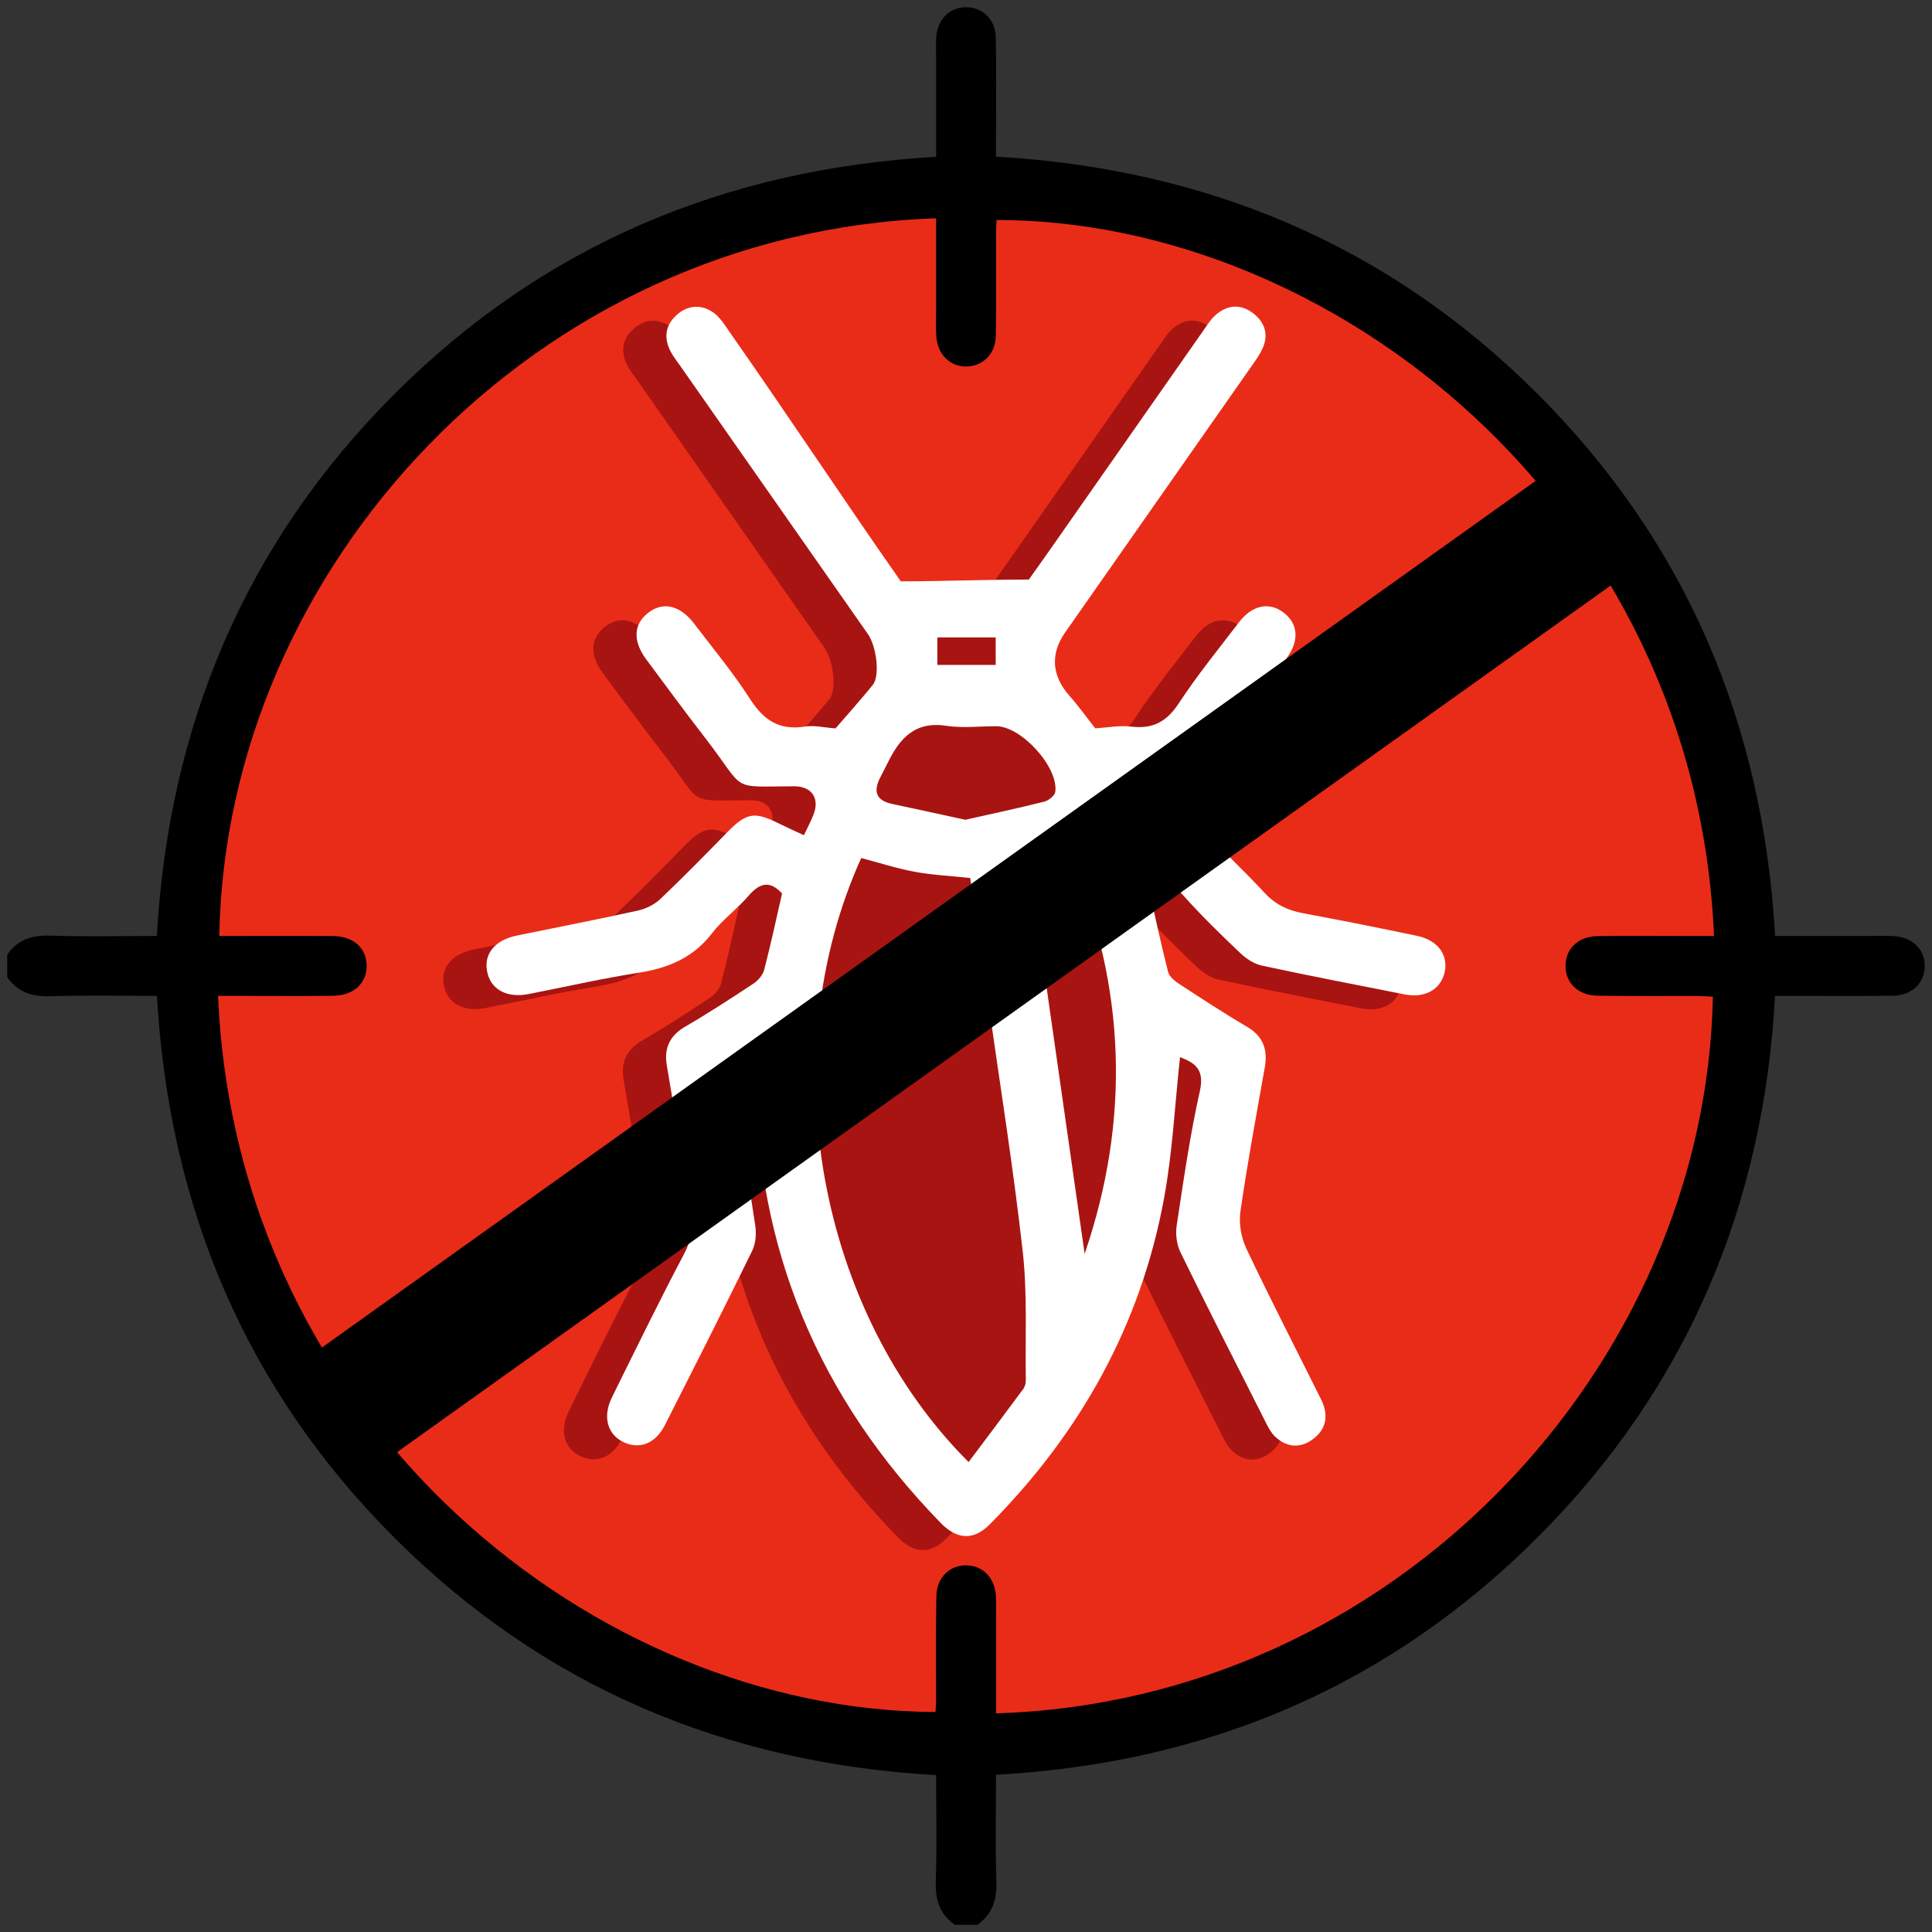
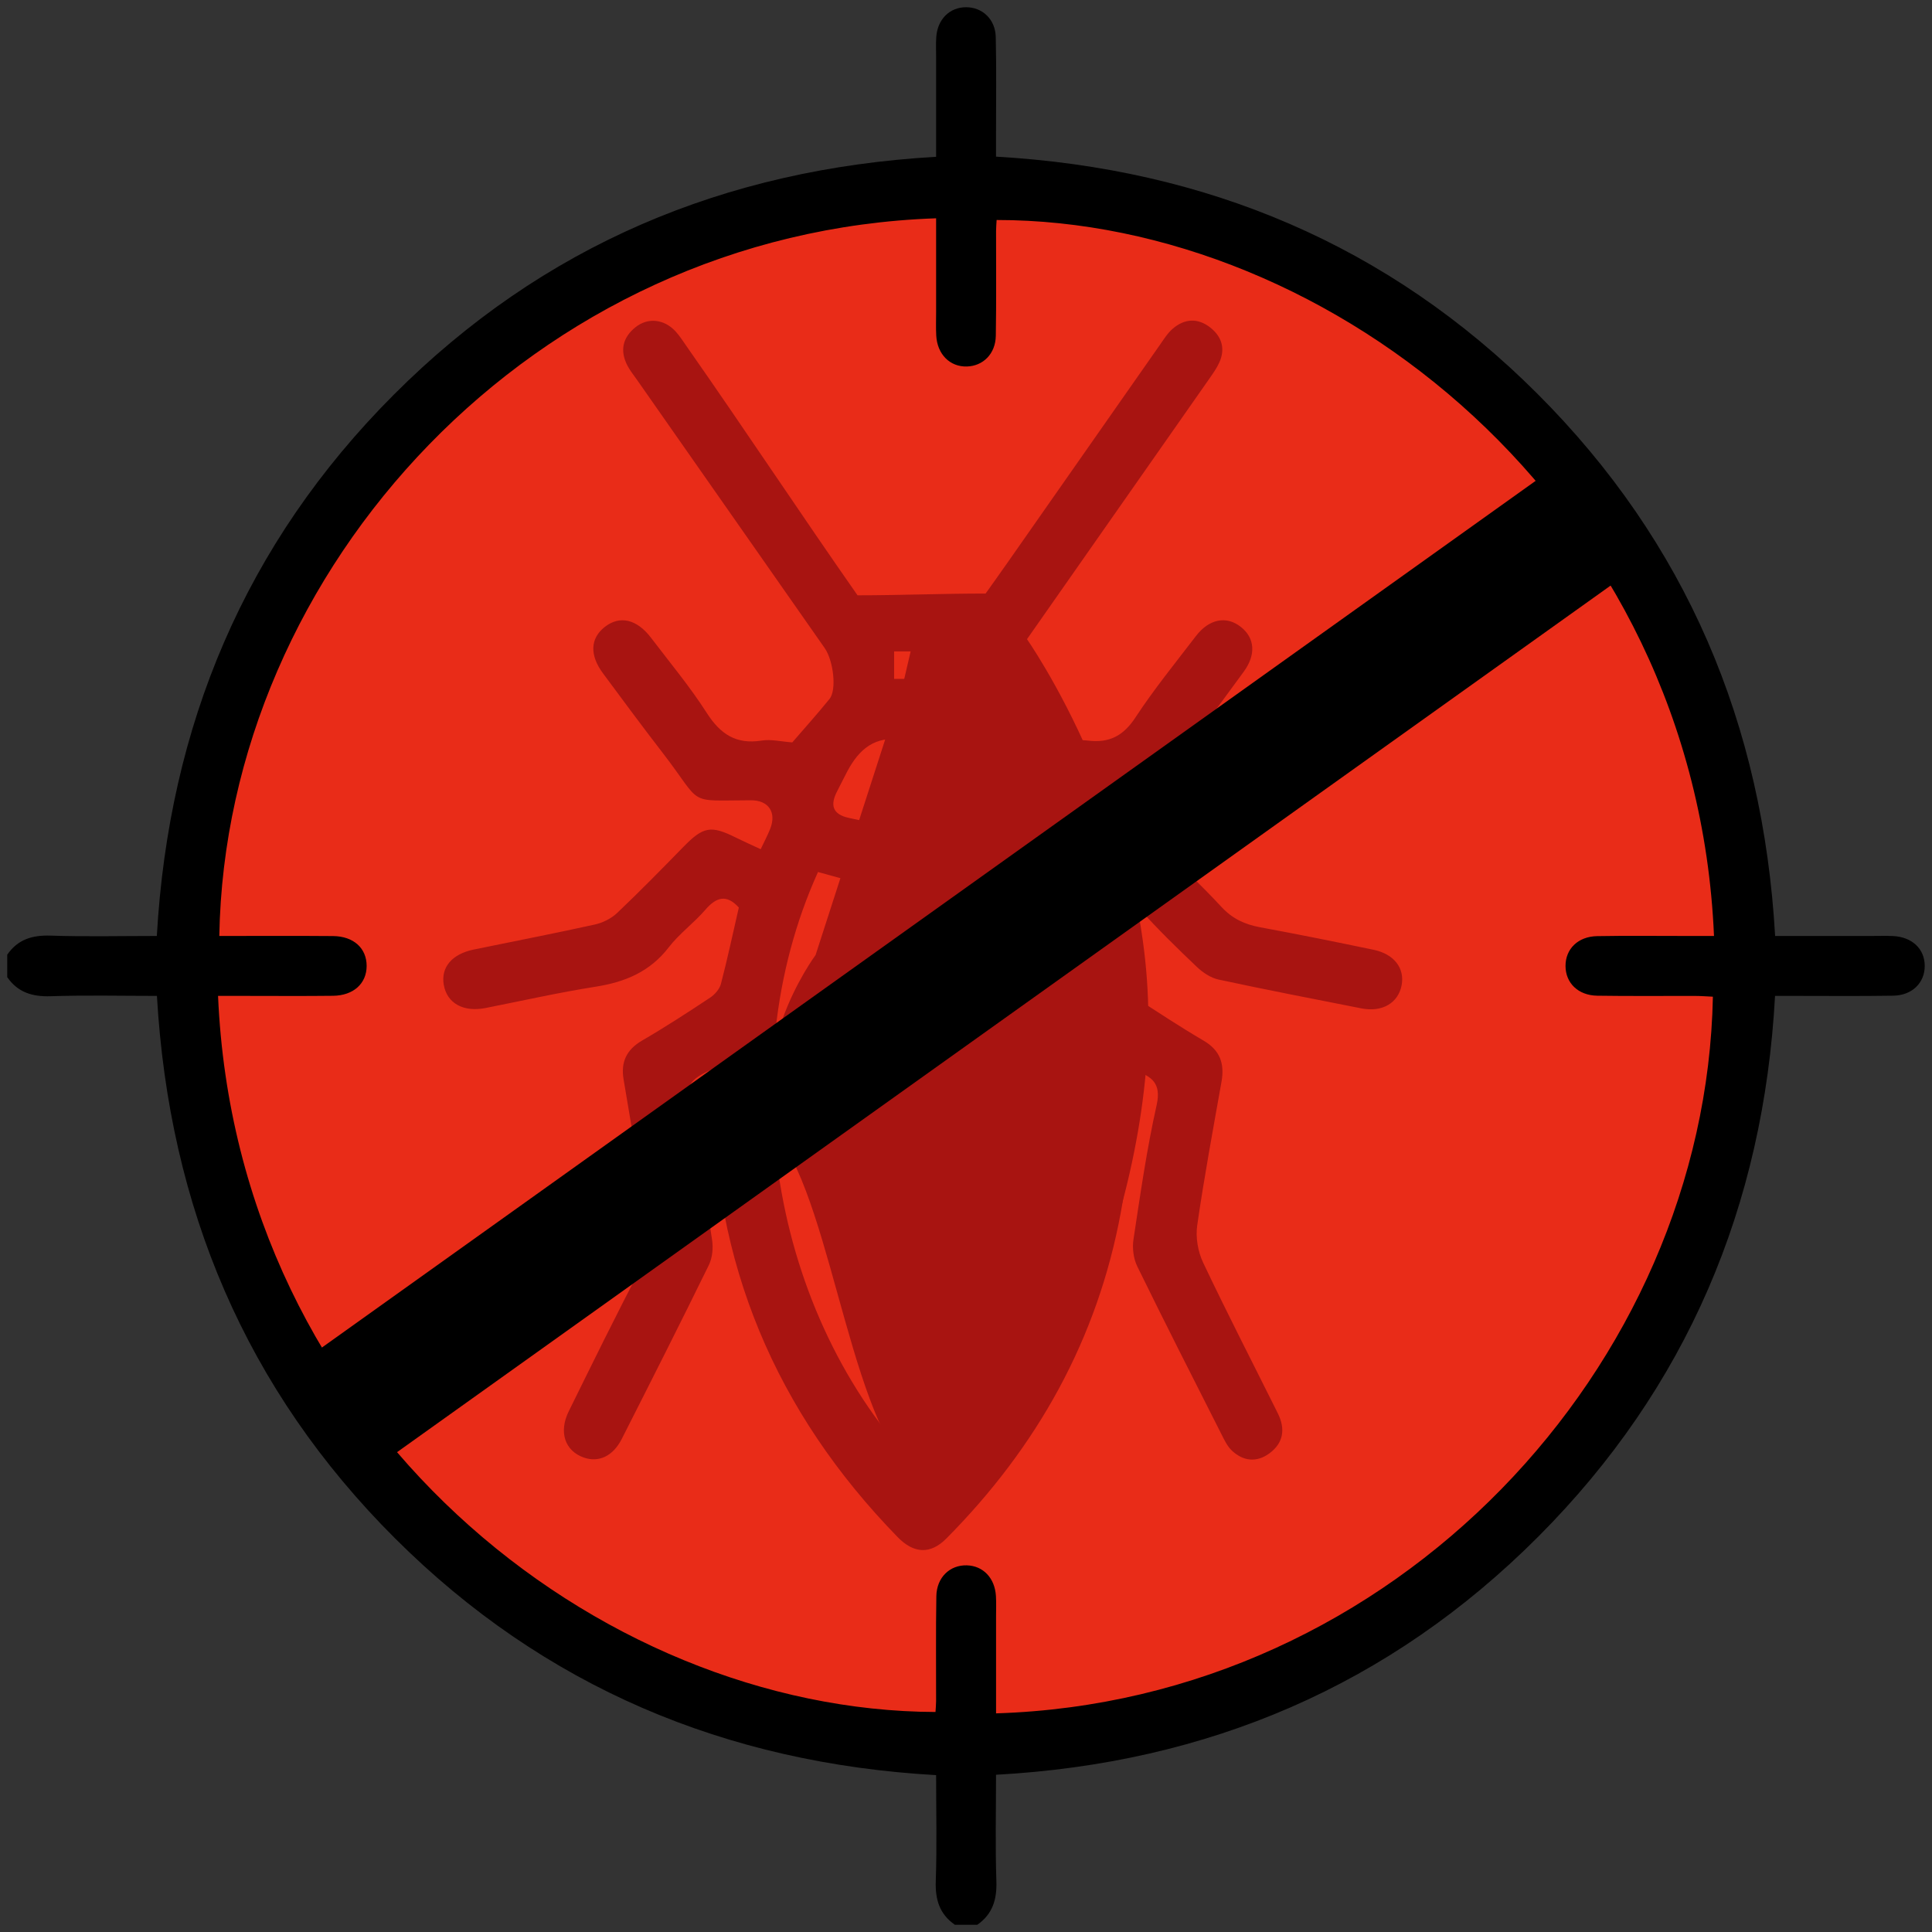
<svg xmlns="http://www.w3.org/2000/svg" id="a" viewBox="0 0 150 150">
  <rect x="0" y="0" width="150" height="150" fill="#333333" stroke="none" />
  <defs>
    <style>.b{fill:#fff;}.c{fill:#a81411;}.d{fill:#e92c18;}</style>
  </defs>
  <circle class="d" cx="75.04" cy="75.471" r="62.058" />
  <path class="c" d="M81.681,57.633c.975-.057,1.893-.243,2.776-.135,1.678,.206,2.765-.369,3.706-1.805,1.431-2.183,3.09-4.218,4.678-6.297,1.034-1.353,2.384-1.608,3.506-.717,1.081,.859,1.186,2.154,.208,3.484-2.18,2.966-4.342,5.948-6.628,8.83-.464,.586-1.411,.905-2.195,1.088-.781,.183-1.638,.032-2.462,.042-1.775,.021-2.371,.915-1.671,2.512,.173,.395,.377,.775,.632,1.297,.762-.361,1.503-.673,2.206-1.055,1.333-.724,2.457-.547,3.516,.567,1.602,1.685,3.311,3.27,4.888,4.977,.84,.909,1.809,1.352,2.991,1.571,2.949,.546,5.891,1.137,8.827,1.752,1.583,.332,2.41,1.433,2.165,2.74-.262,1.391-1.511,2.125-3.12,1.807-3.702-.731-7.409-1.444-11.098-2.239-.612-.132-1.229-.55-1.694-.993-1.508-1.436-3.005-2.893-4.392-4.444-.847-.948-1.59-1.135-2.604-.185,.455,1.999,.895,4.069,1.42,6.116,.091,.355,.492,.691,.831,.913,1.742,1.139,3.485,2.283,5.279,3.335,1.283,.752,1.639,1.791,1.393,3.181-.658,3.716-1.35,7.429-1.888,11.163-.134,.928,.054,2.034,.458,2.886,1.865,3.936,3.863,7.808,5.802,11.709,.592,1.19,.454,2.285-.648,3.1-.991,.733-2.029,.622-2.912-.201-.374-.348-.608-.865-.847-1.335-2.185-4.316-4.381-8.628-6.506-12.974-.296-.606-.398-1.418-.296-2.09,.53-3.492,1.029-6.997,1.8-10.439,.39-1.74-.451-2.209-1.541-2.632-.401,3.674-.577,7.349-1.236,10.937-1.811,9.861-6.504,18.252-13.548,25.348-1.235,1.244-2.519,1.191-3.788-.111-9.464-9.714-14.367-21.307-14.371-34.916-0-.415-0-.83-0-1.414-1.366,.624-2.23,1.085-1.839,2.816,.777,3.441,1.267,6.948,1.806,10.438,.097,.631,.026,1.395-.25,1.959-2.214,4.52-4.485,9.012-6.762,13.5-.682,1.345-1.791,1.851-2.95,1.444-1.456-.511-1.963-1.973-1.169-3.583,1.842-3.731,3.667-7.472,5.609-11.152,.682-1.292,.77-2.504,.508-3.893-.673-3.566-1.246-7.15-1.855-10.728-.229-1.343,.222-2.313,1.442-3.022,1.799-1.045,3.546-2.182,5.281-3.331,.363-.241,.73-.665,.836-1.073,.511-1.96,.933-3.943,1.387-5.92-.953-1.05-1.744-.82-2.606,.181-.883,1.025-2.016,1.845-2.837,2.911-1.46,1.896-3.384,2.693-5.67,3.054-2.866,.452-5.702,1.093-8.55,1.655-1.721,.34-2.992-.363-3.244-1.798-.238-1.359,.631-2.393,2.333-2.743,3.128-.644,6.264-1.249,9.383-1.938,.62-.137,1.28-.461,1.737-.894,1.757-1.666,3.454-3.398,5.146-5.132,1.536-1.574,2.131-1.697,4.055-.739,.605,.301,1.224,.574,1.951,.914,.257-.546,.526-1.049,.736-1.576,.505-1.269-.103-2.226-1.496-2.222-5.1,.015-3.655,.457-6.863-3.699-1.568-2.032-3.096-4.096-4.623-6.16-1.051-1.422-.986-2.712,.136-3.596,1.161-.914,2.489-.618,3.598,.841,1.466,1.928,3.025,3.799,4.327,5.833,1.054,1.647,2.279,2.462,4.263,2.144,.733-.117,1.517,.081,2.376,.143,.901-1.046,1.927-2.186,2.892-3.375,.566-.697,.309-2.968-.383-3.957-4.857-6.945-9.718-13.888-14.577-20.833-.25-.357-.529-.7-.729-1.084-.599-1.148-.387-2.172,.614-2.979,.972-.784,2.243-.642,3.128,.326,.325,.355,.584,.771,.862,1.168,4.527,6.464,8.885,13.067,13.259,19.314,3.289,0,6.545-.137,9.943-.137,.428-.604,1.071-1.5,1.704-2.404,3.943-5.635,7.882-11.272,11.828-16.904,.305-.435,.594-.906,.988-1.247,.919-.796,1.951-.858,2.918-.102,.891,.698,1.195,1.636,.709,2.713-.197,.436-.48,.839-.756,1.234-4.857,6.945-9.72,13.887-14.581,20.83-1.168,1.668-1.017,3.381,.353,4.917,.706,.792,1.323,1.664,1.99,2.512Zm-9.71,11.621c-1.53-.163-2.937-.229-4.308-.483-1.407-.261-2.779-.707-4.154-1.068-7.003,15.479-3.308,35.276,8.337,46.897,1.433-1.91,2.851-3.789,4.25-5.684,.132-.178,.196-.451,.192-.678-.053-3.338,.13-6.704-.242-10.008-.729-6.492-1.764-12.949-2.682-19.419-.454-3.201-.931-6.398-1.392-9.557Zm4.629-.612c1.431,10.015,2.843,19.903,4.255,29.791,3.572-10.462,3.188-20.703-1.029-30.822l-3.227,1.031Zm-5.005-3.909c2.005-.452,4.072-.891,6.12-1.405,.341-.086,.824-.468,.862-.763,.252-1.927-2.645-5.094-4.581-5.095-1.307-.001-2.639,.16-3.916-.036-2.147-.329-3.365,.72-4.28,2.424-.274,.51-.52,1.036-.791,1.548-.576,1.088-.39,1.825,.915,2.1,1.835,.387,3.667,.792,5.669,1.226Zm2.353-14.158h-4.528v2.134h4.528v-2.134Z" />
  <path d="M74.134,149.438c-1.183-.822-1.529-1.947-1.481-3.37,.092-2.703,.027-5.411,.027-8.247-16.332-.925-30.453-6.856-42.01-18.384-11.572-11.544-17.534-25.656-18.486-42.116-2.76,0-5.508-.064-8.25,.026-1.423,.047-2.55-.297-3.372-1.48v-1.745c.819-1.19,1.949-1.528,3.371-1.48,2.703,.09,5.411,.026,8.243,.026,.934-16.341,6.857-30.469,18.4-42.026,11.553-11.568,25.67-17.526,42.104-18.468,0-2.59-0-5.147,0-7.703,0-.533-.026-1.068,.012-1.599,.098-1.382,1.048-2.314,2.317-2.311,1.268,.003,2.27,.935,2.302,2.32,.056,2.47,.019,4.942,.021,7.414,0,.575,0,1.15,0,1.867,16.32,.935,30.452,6.846,42.008,18.385,11.569,11.552,17.543,25.662,18.48,42.12,2.529,0,5.034-0,7.539,0,.533,0,1.067-.018,1.599,.006,1.489,.067,2.468,.986,2.478,2.303,.01,1.317-.967,2.305-2.446,2.329-2.616,.042-5.233,.014-7.85,.015-.384,0-.767,0-1.326,0-.887,16.313-6.855,30.428-18.376,41.977-11.538,11.566-25.635,17.591-42.106,18.495,0,2.781-.065,5.53,.027,8.274,.047,1.423-.3,2.549-1.481,3.372h-1.745ZM17.027,72.669c2.944,0,5.888-.018,8.832,.007,1.599,.014,2.607,.946,2.607,2.317,0,1.363-1.016,2.301-2.607,2.32-2.326,.028-4.652,.008-6.977,.008-.649,0-1.297,0-1.952,0,1.439,33.374,29.503,55.512,55.702,55.597,.016-.28,.045-.565,.046-.85,.005-2.713-.027-5.428,.02-8.14,.025-1.462,1.053-2.434,2.373-2.395,1.261,.037,2.168,.983,2.253,2.381,.032,.531,.01,1.066,.01,1.599,.001,2.504,0,5.007,0,7.512,30.989-.959,55.089-26.938,55.655-55.642-.47-.021-.943-.058-1.416-.059-2.52-.007-5.04,.023-7.559-.017-1.489-.024-2.463-.987-2.467-2.307-.004-1.322,.967-2.291,2.453-2.318,2.277-.042,4.555-.013,6.832-.014,.747-0,1.493-0,2.243-0-1.434-33.452-29.76-55.594-55.697-55.587-.015,.282-.042,.567-.043,.852-.005,2.713,.026,5.428-.02,8.14-.024,1.397-.985,2.345-2.244,2.382-1.312,.039-2.302-.943-2.381-2.398-.034-.628-.009-1.26-.01-1.889-0-2.406-0-4.812-0-7.219-31.253,1.067-55.156,27.189-55.653,55.72Z" />
  <path class="c" d="M71.483,47.217l-1.376,5.917-6.784,21.011s-6.176,8.317-2.157,15.251c4.019,6.934,5.595,25.074,11.609,25.98s15.682-17.754,16.35-34.669-9.483-31.218-9.483-31.218l-8.16-2.271Z" />
-   <path class="b" d="M85.037,56.547c.975-.057,1.893-.243,2.776-.135,1.678,.206,2.765-.369,3.706-1.805,1.431-2.183,3.09-4.218,4.678-6.297,1.034-1.353,2.384-1.608,3.506-.717,1.081,.859,1.186,2.154,.208,3.484-2.18,2.966-4.342,5.948-6.628,8.83-.464,.586-1.411,.905-2.195,1.088-.781,.183-1.638,.032-2.462,.042-1.775,.021-2.371,.915-1.671,2.512,.173,.395,.377,.775,.632,1.297,.762-.361,1.503-.673,2.206-1.055,1.333-.724,2.457-.547,3.516,.567,1.602,1.685,3.311,3.27,4.888,4.977,.84,.909,1.809,1.352,2.991,1.571,2.949,.546,5.891,1.137,8.827,1.752,1.583,.332,2.41,1.433,2.165,2.74-.262,1.391-1.511,2.125-3.12,1.807-3.702-.731-7.409-1.444-11.098-2.239-.612-.132-1.229-.55-1.694-.993-1.508-1.436-3.005-2.893-4.392-4.444-.847-.948-1.59-1.135-2.604-.185,.455,1.999,.895,4.069,1.42,6.116,.091,.355,.492,.691,.831,.913,1.742,1.139,3.485,2.283,5.279,3.335,1.283,.752,1.639,1.791,1.393,3.181-.658,3.716-1.35,7.429-1.888,11.163-.134,.928,.054,2.034,.458,2.886,1.865,3.936,3.863,7.808,5.802,11.709,.592,1.19,.454,2.285-.648,3.1-.991,.733-2.029,.622-2.912-.201-.374-.348-.608-.865-.847-1.335-2.185-4.316-4.381-8.628-6.506-12.974-.296-.606-.398-1.418-.296-2.09,.53-3.492,1.029-6.997,1.8-10.439,.39-1.74-.451-2.209-1.541-2.632-.401,3.674-.577,7.349-1.236,10.937-1.811,9.861-6.504,18.252-13.548,25.348-1.235,1.244-2.519,1.191-3.788-.111-9.464-9.714-14.367-21.307-14.371-34.916-0-.415-0-.83-0-1.414-1.366,.624-2.23,1.085-1.839,2.816,.777,3.441,1.267,6.948,1.806,10.438,.097,.631,.026,1.395-.25,1.959-2.214,4.52-4.485,9.012-6.762,13.5-.682,1.345-1.791,1.851-2.95,1.444-1.456-.511-1.963-1.973-1.169-3.583,1.842-3.731,3.667-7.472,5.609-11.152,.682-1.292,.77-2.504,.508-3.893-.673-3.566-1.246-7.15-1.855-10.728-.229-1.343,.222-2.313,1.442-3.022,1.799-1.045,3.546-2.182,5.281-3.331,.363-.241,.73-.665,.836-1.073,.511-1.96,.933-3.943,1.387-5.92-.953-1.05-1.744-.82-2.606,.181-.883,1.025-2.016,1.845-2.837,2.911-1.46,1.896-3.384,2.693-5.67,3.054-2.866,.452-5.702,1.093-8.55,1.655-1.721,.34-2.992-.363-3.244-1.798-.238-1.359,.631-2.393,2.333-2.743,3.128-.644,6.264-1.249,9.383-1.938,.62-.137,1.28-.461,1.737-.894,1.757-1.666,3.454-3.398,5.146-5.132,1.536-1.574,2.131-1.697,4.055-.739,.605,.301,1.224,.574,1.951,.914,.257-.546,.526-1.049,.736-1.576,.505-1.269-.103-2.226-1.496-2.222-5.1,.015-3.655,.457-6.863-3.699-1.568-2.032-3.096-4.096-4.623-6.16-1.051-1.422-.986-2.712,.136-3.596,1.161-.914,2.489-.618,3.598,.841,1.466,1.928,3.025,3.799,4.327,5.833,1.054,1.647,2.279,2.462,4.263,2.144,.733-.117,1.517,.081,2.376,.143,.901-1.046,1.927-2.186,2.892-3.375,.566-.697,.309-2.968-.383-3.957-4.857-6.945-9.718-13.888-14.577-20.833-.25-.357-.529-.7-.729-1.084-.599-1.148-.387-2.172,.614-2.979,.972-.784,2.243-.642,3.128,.326,.325,.355,.584,.771,.862,1.168,4.527,6.464,8.885,13.067,13.259,19.314,3.289,0,6.545-.137,9.943-.137,.428-.604,1.071-1.5,1.704-2.404,3.943-5.635,7.882-11.272,11.828-16.904,.305-.435,.594-.906,.988-1.247,.919-.796,1.951-.858,2.918-.102,.891,.698,1.195,1.636,.709,2.713-.197,.436-.48,.839-.756,1.234-4.857,6.945-9.72,13.887-14.581,20.83-1.168,1.668-1.017,3.381,.353,4.917,.706,.792,1.323,1.664,1.99,2.512Zm-9.71,11.621c-1.53-.163-2.937-.229-4.308-.483-1.407-.261-2.779-.707-4.154-1.068-7.003,15.479-3.308,35.276,8.337,46.897,1.433-1.91,2.851-3.789,4.25-5.684,.132-.178,.196-.451,.192-.678-.053-3.338,.13-6.704-.242-10.008-.729-6.492-1.764-12.949-2.682-19.419-.454-3.201-.931-6.398-1.392-9.557Zm4.629-.612c1.431,10.015,2.843,19.903,4.255,29.791,3.572-10.462,3.188-20.703-1.029-30.822l-3.227,1.031Zm-5.005-3.909c2.005-.452,4.072-.891,6.12-1.405,.341-.086,.824-.468,.862-.763,.252-1.927-2.645-5.094-4.581-5.095-1.307-.001-2.639,.16-3.916-.036-2.147-.329-3.365,.72-4.28,2.424-.274,.51-.52,1.036-.791,1.548-.576,1.088-.39,1.825,.915,2.1,1.835,.387,3.667,.792,5.669,1.226Zm2.353-14.158h-4.528v2.134h4.528v-2.134Z" />
  <rect x="14.529" y="69.511" width="122.473" height="10" transform="translate(-29.194 57.903) rotate(-35.53)" />
</svg>